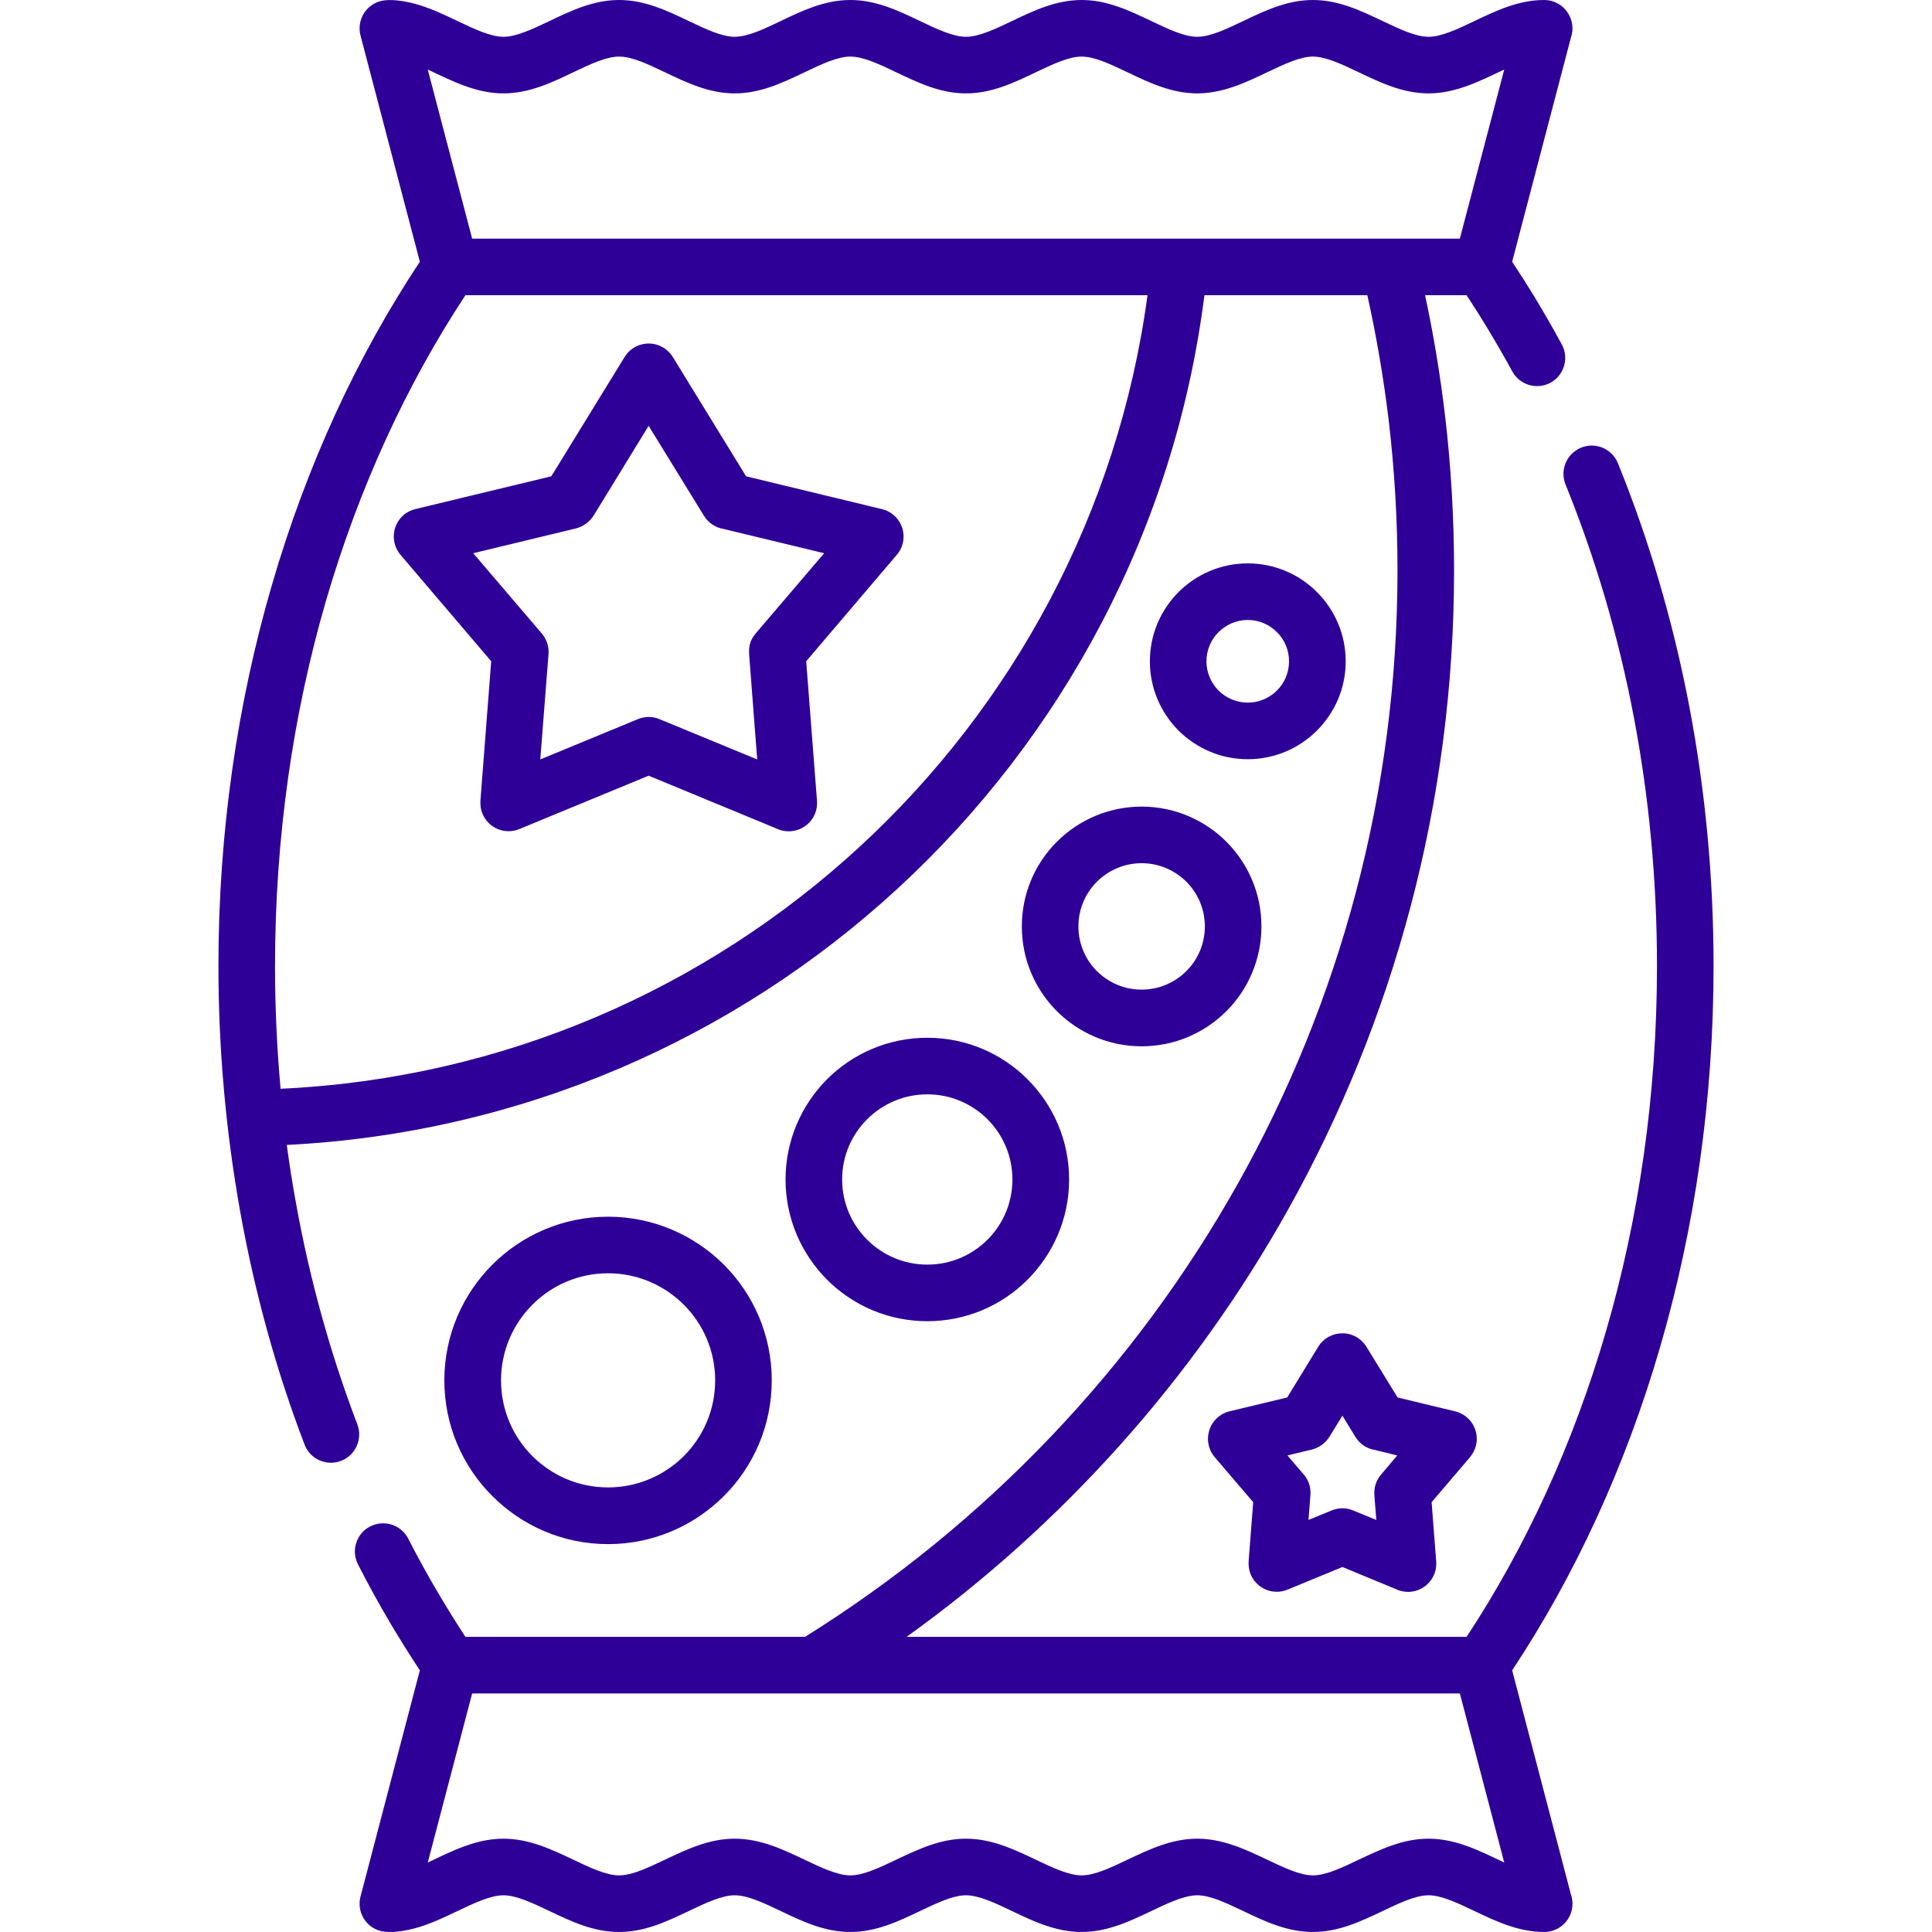
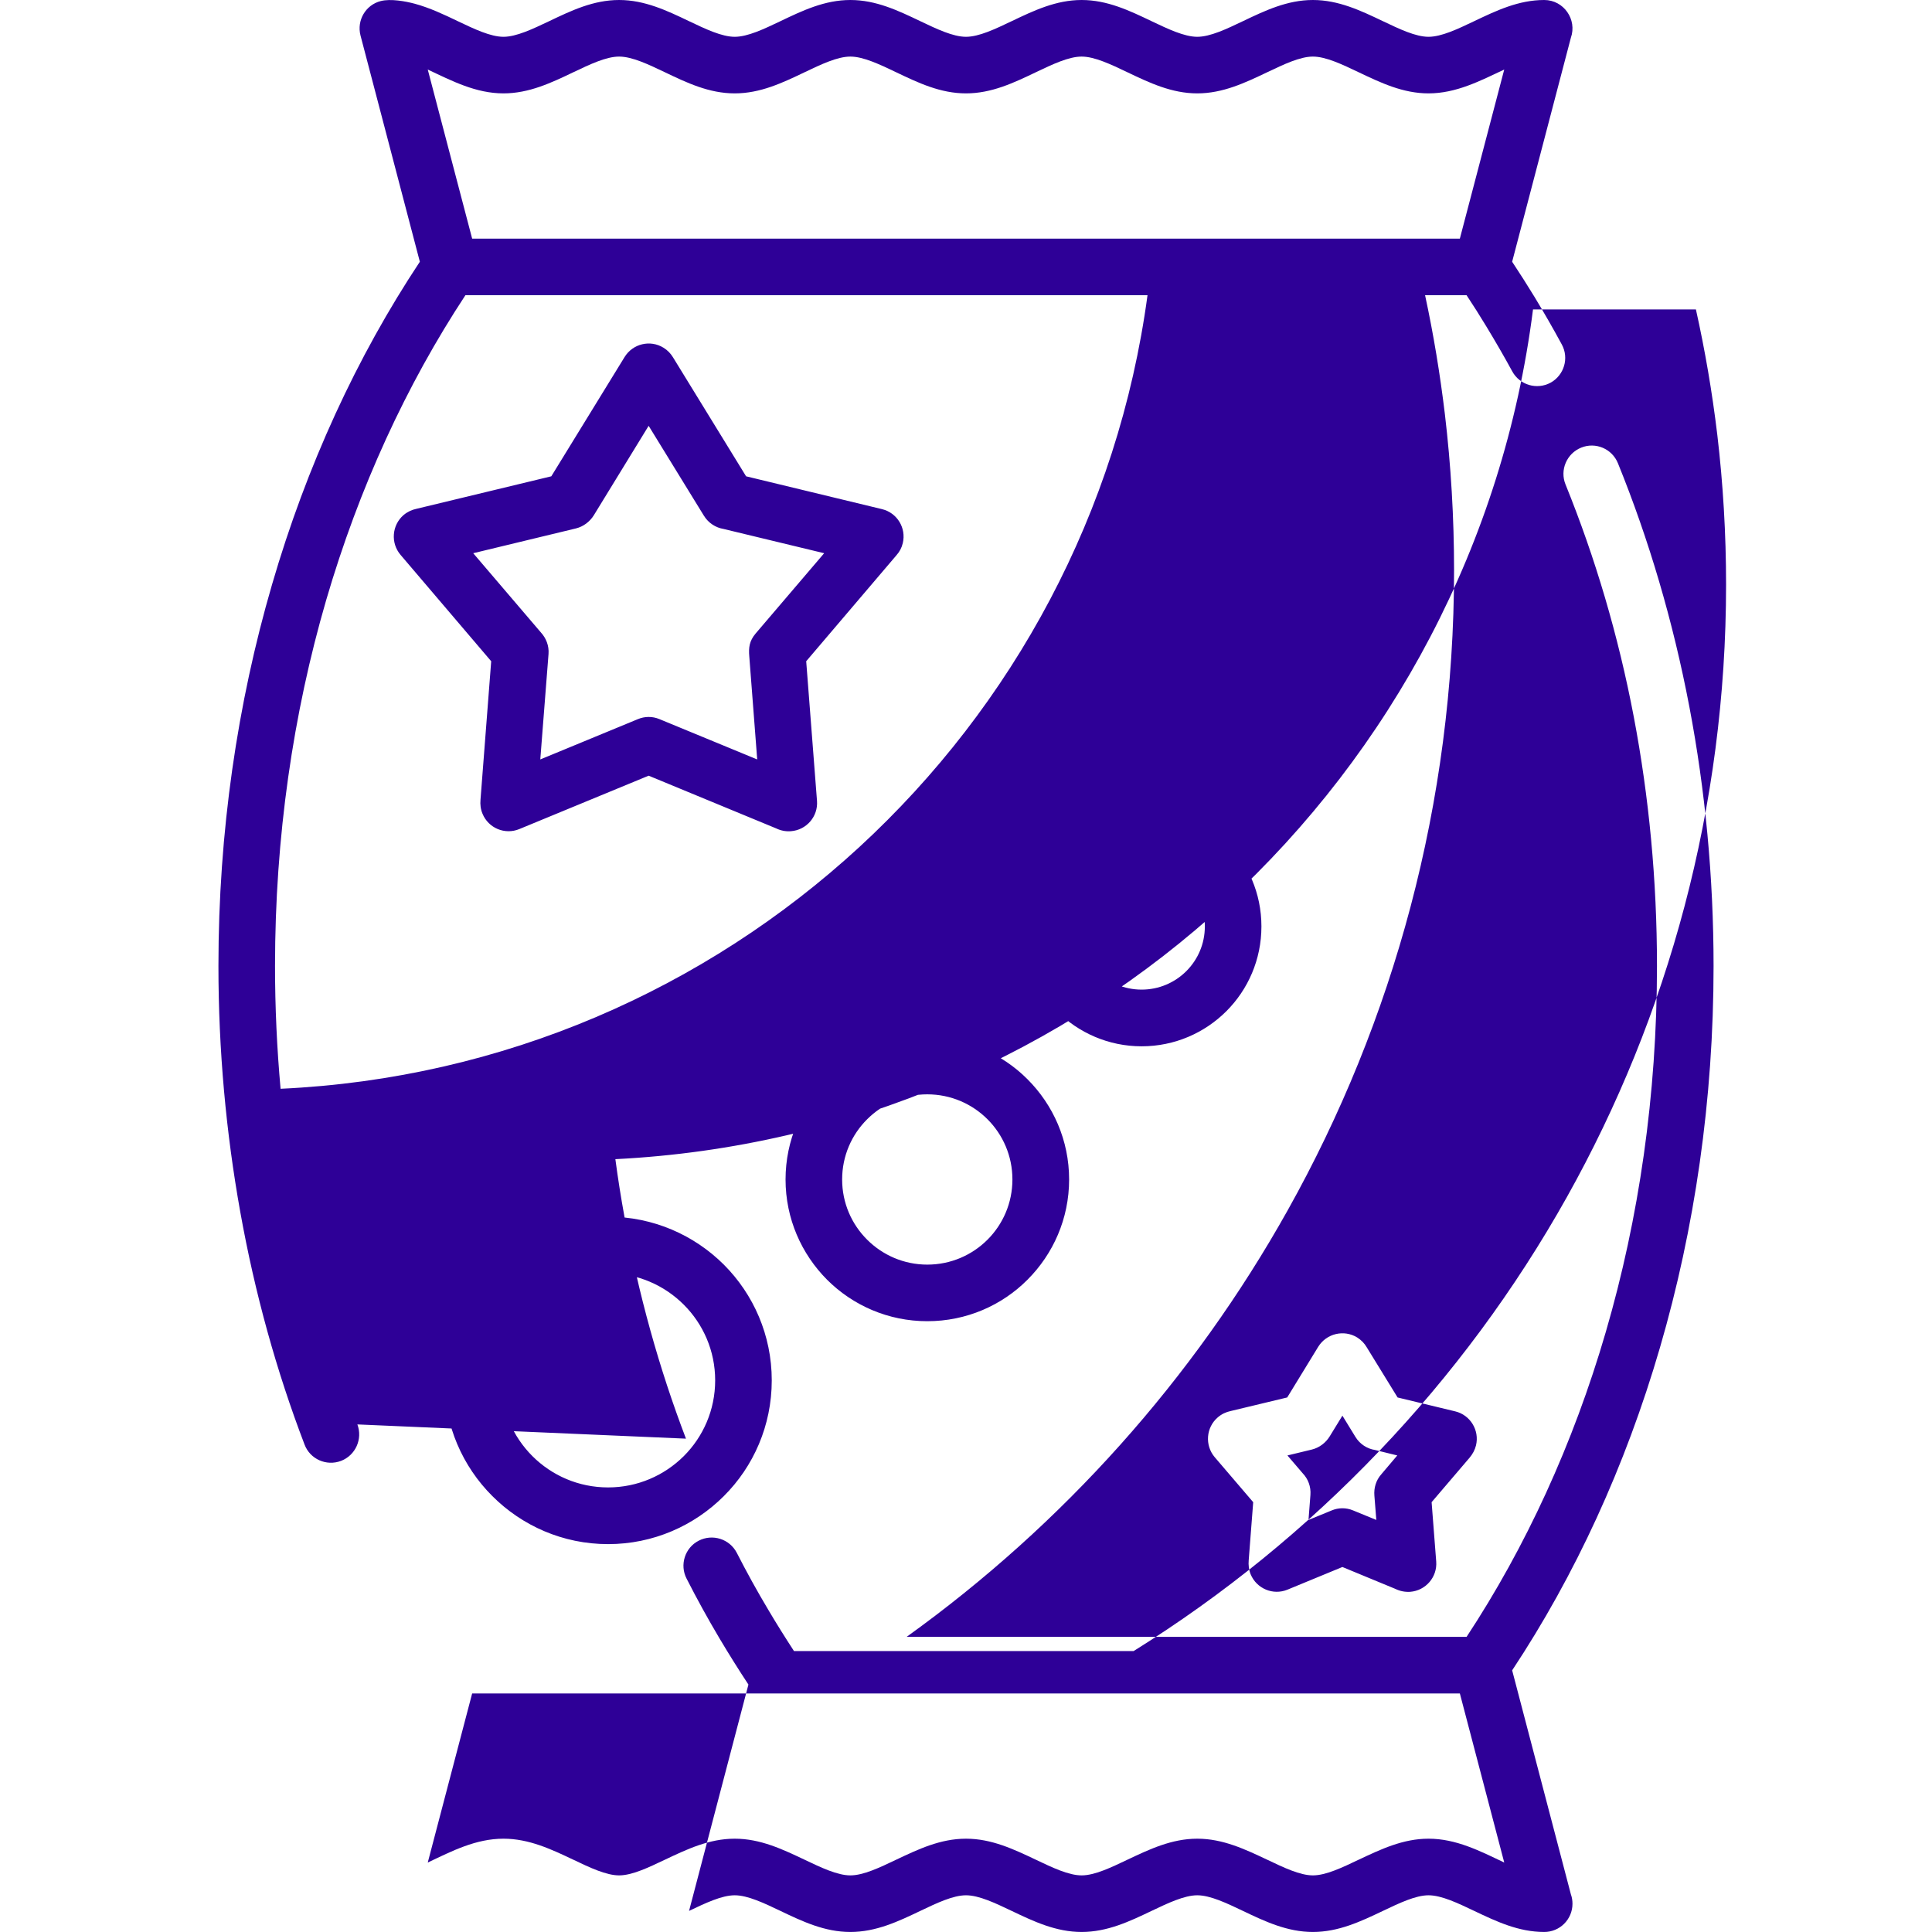
<svg xmlns="http://www.w3.org/2000/svg" id="Capa_1" enable-background="new 0 0 512 512" viewBox="0 0 512 512">
  <g>
-     <path d="m94.71 377.486c1.446 3.854-.482 8.192-4.337 9.666-3.883 1.474-8.22-.481-9.666-4.337-7.398-19.332-13.153-39.997-17.036-61.653-3.77-21.032-5.783-42.859-5.783-65.168 0-35.518 5.017-69.589 14.202-101.082 9.184-31.55 22.535-60.463 39.174-85.549l-15.732-59.981c-1.021-3.997 1.361-8.078 5.357-9.099 2.636-.681 6.604.057 9.042.709 3.94 1.076 7.682 2.834 11.396 4.62 4.337 2.069 8.674 4.139 12.104 4.139 3.402 0 7.739-2.069 12.104-4.139 5.867-2.806 11.736-5.612 18.538-5.612 6.774 0 12.671 2.806 18.538 5.612 4.337 2.069 8.674 4.139 12.104 4.139s7.767-2.069 12.104-4.139c5.868-2.806 11.736-5.612 18.538-5.612 6.803 0 12.671 2.806 18.539 5.612 4.337 2.069 8.674 4.139 12.104 4.139s7.767-2.069 12.104-4.139c5.868-2.806 11.764-5.612 18.539-5.612 6.803 0 12.67 2.806 18.538 5.612 4.337 2.069 8.702 4.139 12.104 4.139 3.43 0 7.767-2.069 12.104-4.139 5.867-2.806 11.763-5.612 18.538-5.612 6.803 0 12.671 2.806 18.567 5.612 4.337 2.069 8.674 4.139 12.076 4.139 3.43 0 7.767-2.069 12.104-4.139 5.895-2.806 11.763-5.612 18.565-5.612 5.188 0 8.759 5.187 7.059 10.006l-15.562 59.357c2.013 3.033 3.969 6.123 5.896 9.269 2.438 4.025 4.875 8.248 7.256 12.643 1.984 3.628.623 8.164-2.977 10.147-3.627 1.956-8.163.624-10.147-3.005-2.154-3.968-4.479-7.965-6.917-11.99-1.672-2.75-3.401-5.499-5.188-8.192h-10.998c2.239 10.375 3.968 20.863 5.244 31.465 1.616 13.635 2.438 27.468 2.438 41.471 0 61.568-16.016 119.423-44.107 169.595-25.001 44.674-59.584 83.282-100.97 113.018h148.394c15.647-23.754 28.233-51.052 36.907-80.844 8.759-30.047 13.55-62.729 13.55-96.944 0-22.762-2.126-44.844-6.123-65.904-4.11-21.657-10.261-42.35-18.113-61.71-1.559-3.827.312-8.192 4.139-9.752 3.827-1.559 8.192.284 9.751 4.139 8.192 20.184 14.599 41.811 18.936 64.574 4.195 22.052 6.406 45.069 6.406 68.653 0 35.547-5.017 69.618-14.202 101.11-9.184 31.551-22.535 60.436-39.174 85.55l15.562 59.357c.283.766.425 1.615.425 2.494 0 4.139-3.345 7.483-7.484 7.483-6.803 0-12.67-2.778-18.566-5.585-4.337-2.068-8.674-4.138-12.104-4.138-3.402 0-7.739 2.069-12.076 4.138-5.896 2.807-11.764 5.585-18.567 5.585-6.774 0-12.67-2.778-18.539-5.585-4.337-2.068-8.674-4.138-12.104-4.138-3.402 0-7.767 2.069-12.104 4.138-5.868 2.807-11.735 5.585-18.538 5.585-6.775 0-12.671-2.778-18.539-5.585-4.337-2.068-8.674-4.138-12.104-4.138s-7.767 2.069-12.104 4.138c-5.868 2.807-11.735 5.585-18.539 5.585-6.803 0-12.67-2.778-18.538-5.585-4.337-2.068-8.674-4.138-12.104-4.138s-7.767 2.069-12.104 4.138c-5.868 2.807-11.764 5.585-18.538 5.585-6.803 0-12.671-2.778-18.538-5.585-4.365-2.068-8.702-4.138-12.104-4.138-3.43 0-7.767 2.069-12.104 4.138-3.827 1.815-7.654 3.657-11.735 4.706-2.353.596-6.151 1.276-8.702.624-3.997-1.021-6.378-5.103-5.357-9.1l15.732-59.98c-2.636-3.997-5.188-8.078-7.653-12.217-3.033-5.103-5.953-10.403-8.73-15.846-1.899-3.657-.454-8.192 3.203-10.064 3.685-1.898 8.191-.453 10.091 3.203 2.608 5.104 5.386 10.148 8.333 15.081 2.211 3.741 4.507 7.398 6.832 10.97h89.999c47.707-29.735 87.334-71.206 114.831-120.329 26.872-47.991 42.179-103.352 42.179-162.283 0-13.493-.794-26.73-2.324-39.713-1.361-11.339-3.26-22.423-5.669-33.223h-43.171c-7.853 61.966-37.645 117.043-81.327 157.266-43.03 39.6-99.523 64.8-161.857 67.918.68 5.103 1.474 10.148 2.381 15.107 3.686 20.58 9.213 40.337 16.328 58.961zm66.444-55.048c11.961 0 22.818 4.876 30.67 12.699 7.852 7.853 12.699 18.708 12.699 30.671 0 11.99-4.847 22.848-12.699 30.671-7.852 7.853-18.709 12.728-30.67 12.728-11.991 0-22.819-4.875-30.671-12.728-7.852-7.823-12.728-18.681-12.728-30.671 0-11.963 4.875-22.818 12.728-30.671 7.852-7.823 18.68-12.699 30.671-12.699zm20.069 23.329c-5.159-5.159-12.246-8.334-20.069-8.334-7.852 0-14.939 3.175-20.069 8.334-5.131 5.131-8.306 12.217-8.306 20.041 0 7.852 3.175 14.939 8.306 20.069 5.131 5.131 12.217 8.306 20.069 8.306 7.823 0 14.91-3.175 20.069-8.306 5.13-5.131 8.305-12.218 8.305-20.069 0-7.825-3.175-14.911-8.305-20.041zm64.516-70.752c10.375 0 19.786 4.195 26.561 10.999 6.803 6.803 11.027 16.185 11.027 26.56 0 10.374-4.224 19.756-11.027 26.56-6.775 6.803-16.186 10.998-26.561 10.998-10.347 0-19.757-4.195-26.561-10.998-6.774-6.804-10.998-16.186-10.998-26.56 0-10.375 4.224-19.758 10.998-26.56 6.803-6.804 16.214-10.999 26.561-10.999zm15.959 21.6c-4.082-4.082-9.723-6.605-15.959-6.605-6.208 0-11.849 2.523-15.931 6.605-4.109 4.082-6.632 9.723-6.632 15.959 0 6.235 2.523 11.876 6.632 15.958 4.082 4.082 9.723 6.604 15.931 6.604 6.236 0 11.877-2.522 15.959-6.604 4.081-4.082 6.604-9.723 6.604-15.958 0-6.236-2.523-11.877-6.604-15.959zm40.846-82.857c8.759 0 16.725 3.572 22.45 9.298 5.754 5.755 9.298 13.691 9.298 22.45 0 8.787-3.543 16.725-9.298 22.479-5.726 5.727-13.691 9.298-22.45 9.298s-16.696-3.571-22.45-9.298c-5.754-5.754-9.298-13.691-9.298-22.479 0-8.759 3.543-16.695 9.298-22.45 5.755-5.726 13.691-9.298 22.45-9.298zm11.849 19.899c-3.033-3.005-7.228-4.903-11.849-4.903s-8.816 1.898-11.849 4.903c-3.033 3.033-4.904 7.229-4.904 11.849 0 4.649 1.871 8.816 4.904 11.85 3.033 3.033 7.228 4.903 11.849 4.903s8.815-1.87 11.849-4.903 4.904-7.2 4.904-11.85c0-4.62-1.871-8.816-4.904-11.849zm16.271-84.357c7.171 0 13.663 2.919 18.34 7.596 4.705 4.706 7.625 11.197 7.625 18.369 0 7.144-2.92 13.635-7.625 18.34-4.677 4.677-11.169 7.597-18.34 7.597-7.143 0-13.635-2.92-18.34-7.597-4.677-4.705-7.597-11.196-7.597-18.34 0-7.172 2.92-13.663 7.597-18.369 4.705-4.677 11.197-7.596 18.34-7.596zm7.739 18.226c-1.956-1.984-4.706-3.232-7.739-3.232-3.005 0-5.754 1.248-7.739 3.232-1.984 1.955-3.203 4.705-3.203 7.738 0 3.005 1.247 5.754 3.203 7.738 1.984 1.956 4.734 3.203 7.739 3.203 3.033 0 5.783-1.247 7.739-3.203 1.984-1.984 3.203-4.733 3.203-7.738 0-3.033-1.219-5.783-3.203-7.738zm23.782 189.495 8.192 13.322 15.279 3.685c3.997.963 6.463 5.018 5.499 9.014-.312 1.248-.878 2.268-1.672 3.232l-10.091 11.82 1.219 15.732c.312 4.109-2.778 7.709-6.917 8.022-1.389.085-2.721-.199-3.883-.766l-14.06-5.811-14.569 6.01c-3.798 1.559-8.164-.256-9.751-4.082-.481-1.219-.624-2.467-.51-3.742l1.19-15.363-10.205-11.935c-2.664-3.146-2.296-7.88.822-10.545 1.02-.878 2.183-1.417 3.401-1.673l14.996-3.6 8.22-13.436c2.183-3.516 6.803-4.621 10.318-2.467 1.076.683 1.927 1.561 2.522 2.583zm-2.976 23.782-3.458-5.641-3.373 5.499c-1.049 1.701-2.75 3.005-4.733 3.486l-6.463 1.56 4.053 4.733c1.418 1.475 2.212 3.543 2.041 5.727l-.51 6.633 6.151-2.523c1.757-.736 3.77-.793 5.67 0l6.151 2.523-.51-6.435c-.17-2.041.425-4.054 1.786-5.612l4.28-5.046-5.896-1.446c-2.071-.312-3.999-1.531-5.189-3.458zm-180.85-286.099 19.361 31.521 36.028 8.702c3.997.964 6.463 4.989 5.499 9.015-.312 1.275-.85 2.268-1.701 3.23l-23.895 28.063 2.863 37.02c.312 4.11-2.778 7.71-6.917 8.021-1.389.113-2.721-.17-3.883-.736l-33.817-13.975-34.27 14.145c-3.827 1.588-8.192-.255-9.751-4.054-.51-1.19-.652-2.466-.539-3.714l2.835-36.707-24.009-28.177c-2.692-3.146-2.324-7.88.794-10.572 1.021-.852 2.183-1.39 3.402-1.645l35.745-8.617 19.417-31.606c2.183-3.544 6.803-4.649 10.318-2.466 1.075.653 1.925 1.56 2.52 2.552zm8.193 41.981-14.655-23.839-14.541 23.726c-1.049 1.673-2.75 2.977-4.706 3.459l-27.241 6.576 17.915 20.977c1.389 1.502 2.211 3.543 2.041 5.726l-2.183 27.949 25.88-10.686c1.757-.736 3.798-.793 5.697 0l25.909 10.686-2.098-27.297c-.199-2.325 0-4.082 1.672-6.066l18.17-21.288-26.674-6.434c-2.068-.343-3.996-1.562-5.186-3.489zm117.552-58.451h-180.764c-15.647 23.755-28.204 51.052-36.906 80.816-8.759 30.075-13.55 62.758-13.55 96.943 0 11.056.51 21.912 1.474 32.542 59.045-2.722 112.591-26.532 153.353-64.034 40.733-37.501 68.625-88.694 76.393-146.267zm-190.743 415.358c6.435-3.06 12.756-6.32 20.069-6.32 6.775 0 12.671 2.807 18.539 5.584 4.337 2.069 8.674 4.139 12.104 4.139 3.401 0 7.767-2.069 12.104-4.139 5.868-2.777 11.735-5.584 18.538-5.584s12.671 2.807 18.539 5.584c4.337 2.069 8.674 4.139 12.104 4.139s7.767-2.069 12.104-4.139c5.868-2.777 11.735-5.584 18.539-5.584 6.803 0 12.671 2.807 18.539 5.584 4.337 2.069 8.674 4.139 12.104 4.139 3.429 0 7.766-2.069 12.103-4.139 5.868-2.777 11.764-5.584 18.539-5.584 6.803 0 12.671 2.807 18.567 5.584 4.337 2.069 8.674 4.139 12.075 4.139 3.43 0 7.767-2.069 12.104-4.139 5.896-2.777 11.764-5.584 18.539-5.584 7.313 0 13.634 3.26 20.069 6.32l-11.764-44.814h-261.75zm11.765-430.352h261.749l11.764-44.815c-6.435 3.033-12.756 6.321-20.069 6.321-6.775 0-12.643-2.807-18.539-5.613-4.337-2.068-8.674-4.139-12.104-4.139-3.401 0-7.738 2.07-12.075 4.139-5.896 2.807-11.764 5.613-18.567 5.613-6.775 0-12.671-2.807-18.539-5.613-4.337-2.068-8.674-4.139-12.103-4.139-3.43 0-7.767 2.07-12.104 4.139-5.868 2.807-11.735 5.613-18.539 5.613-6.803 0-12.671-2.807-18.539-5.613-4.337-2.068-8.674-4.139-12.104-4.139-3.429 0-7.766 2.07-12.104 4.139-5.868 2.807-11.735 5.613-18.539 5.613-6.803 0-12.671-2.807-18.538-5.613-4.337-2.068-8.674-4.139-12.104-4.139s-7.767 2.07-12.104 4.139c-5.868 2.807-11.764 5.613-18.539 5.613-7.313 0-13.634-3.288-20.069-6.321z" fill="#000000" style="fill: rgb(46, 0, 151);" />
+     <path d="m94.71 377.486c1.446 3.854-.482 8.192-4.337 9.666-3.883 1.474-8.22-.481-9.666-4.337-7.398-19.332-13.153-39.997-17.036-61.653-3.77-21.032-5.783-42.859-5.783-65.168 0-35.518 5.017-69.589 14.202-101.082 9.184-31.55 22.535-60.463 39.174-85.549l-15.732-59.981c-1.021-3.997 1.361-8.078 5.357-9.099 2.636-.681 6.604.057 9.042.709 3.94 1.076 7.682 2.834 11.396 4.62 4.337 2.069 8.674 4.139 12.104 4.139 3.402 0 7.739-2.069 12.104-4.139 5.867-2.806 11.736-5.612 18.538-5.612 6.774 0 12.671 2.806 18.538 5.612 4.337 2.069 8.674 4.139 12.104 4.139s7.767-2.069 12.104-4.139c5.868-2.806 11.736-5.612 18.538-5.612 6.803 0 12.671 2.806 18.539 5.612 4.337 2.069 8.674 4.139 12.104 4.139s7.767-2.069 12.104-4.139c5.868-2.806 11.764-5.612 18.539-5.612 6.803 0 12.67 2.806 18.538 5.612 4.337 2.069 8.702 4.139 12.104 4.139 3.43 0 7.767-2.069 12.104-4.139 5.867-2.806 11.763-5.612 18.538-5.612 6.803 0 12.671 2.806 18.567 5.612 4.337 2.069 8.674 4.139 12.076 4.139 3.43 0 7.767-2.069 12.104-4.139 5.895-2.806 11.763-5.612 18.565-5.612 5.188 0 8.759 5.187 7.059 10.006l-15.562 59.357c2.013 3.033 3.969 6.123 5.896 9.269 2.438 4.025 4.875 8.248 7.256 12.643 1.984 3.628.623 8.164-2.977 10.147-3.627 1.956-8.163.624-10.147-3.005-2.154-3.968-4.479-7.965-6.917-11.99-1.672-2.75-3.401-5.499-5.188-8.192h-10.998c2.239 10.375 3.968 20.863 5.244 31.465 1.616 13.635 2.438 27.468 2.438 41.471 0 61.568-16.016 119.423-44.107 169.595-25.001 44.674-59.584 83.282-100.97 113.018h148.394c15.647-23.754 28.233-51.052 36.907-80.844 8.759-30.047 13.55-62.729 13.55-96.944 0-22.762-2.126-44.844-6.123-65.904-4.11-21.657-10.261-42.35-18.113-61.71-1.559-3.827.312-8.192 4.139-9.752 3.827-1.559 8.192.284 9.751 4.139 8.192 20.184 14.599 41.811 18.936 64.574 4.195 22.052 6.406 45.069 6.406 68.653 0 35.547-5.017 69.618-14.202 101.11-9.184 31.551-22.535 60.436-39.174 85.55l15.562 59.357c.283.766.425 1.615.425 2.494 0 4.139-3.345 7.483-7.484 7.483-6.803 0-12.67-2.778-18.566-5.585-4.337-2.068-8.674-4.138-12.104-4.138-3.402 0-7.739 2.069-12.076 4.138-5.896 2.807-11.764 5.585-18.567 5.585-6.774 0-12.67-2.778-18.539-5.585-4.337-2.068-8.674-4.138-12.104-4.138-3.402 0-7.767 2.069-12.104 4.138-5.868 2.807-11.735 5.585-18.538 5.585-6.775 0-12.671-2.778-18.539-5.585-4.337-2.068-8.674-4.138-12.104-4.138s-7.767 2.069-12.104 4.138c-5.868 2.807-11.735 5.585-18.539 5.585-6.803 0-12.67-2.778-18.538-5.585-4.337-2.068-8.674-4.138-12.104-4.138s-7.767 2.069-12.104 4.138l15.732-59.98c-2.636-3.997-5.188-8.078-7.653-12.217-3.033-5.103-5.953-10.403-8.73-15.846-1.899-3.657-.454-8.192 3.203-10.064 3.685-1.898 8.191-.453 10.091 3.203 2.608 5.104 5.386 10.148 8.333 15.081 2.211 3.741 4.507 7.398 6.832 10.97h89.999c47.707-29.735 87.334-71.206 114.831-120.329 26.872-47.991 42.179-103.352 42.179-162.283 0-13.493-.794-26.73-2.324-39.713-1.361-11.339-3.26-22.423-5.669-33.223h-43.171c-7.853 61.966-37.645 117.043-81.327 157.266-43.03 39.6-99.523 64.8-161.857 67.918.68 5.103 1.474 10.148 2.381 15.107 3.686 20.58 9.213 40.337 16.328 58.961zm66.444-55.048c11.961 0 22.818 4.876 30.67 12.699 7.852 7.853 12.699 18.708 12.699 30.671 0 11.99-4.847 22.848-12.699 30.671-7.852 7.853-18.709 12.728-30.67 12.728-11.991 0-22.819-4.875-30.671-12.728-7.852-7.823-12.728-18.681-12.728-30.671 0-11.963 4.875-22.818 12.728-30.671 7.852-7.823 18.68-12.699 30.671-12.699zm20.069 23.329c-5.159-5.159-12.246-8.334-20.069-8.334-7.852 0-14.939 3.175-20.069 8.334-5.131 5.131-8.306 12.217-8.306 20.041 0 7.852 3.175 14.939 8.306 20.069 5.131 5.131 12.217 8.306 20.069 8.306 7.823 0 14.91-3.175 20.069-8.306 5.13-5.131 8.305-12.218 8.305-20.069 0-7.825-3.175-14.911-8.305-20.041zm64.516-70.752c10.375 0 19.786 4.195 26.561 10.999 6.803 6.803 11.027 16.185 11.027 26.56 0 10.374-4.224 19.756-11.027 26.56-6.775 6.803-16.186 10.998-26.561 10.998-10.347 0-19.757-4.195-26.561-10.998-6.774-6.804-10.998-16.186-10.998-26.56 0-10.375 4.224-19.758 10.998-26.56 6.803-6.804 16.214-10.999 26.561-10.999zm15.959 21.6c-4.082-4.082-9.723-6.605-15.959-6.605-6.208 0-11.849 2.523-15.931 6.605-4.109 4.082-6.632 9.723-6.632 15.959 0 6.235 2.523 11.876 6.632 15.958 4.082 4.082 9.723 6.604 15.931 6.604 6.236 0 11.877-2.522 15.959-6.604 4.081-4.082 6.604-9.723 6.604-15.958 0-6.236-2.523-11.877-6.604-15.959zm40.846-82.857c8.759 0 16.725 3.572 22.45 9.298 5.754 5.755 9.298 13.691 9.298 22.45 0 8.787-3.543 16.725-9.298 22.479-5.726 5.727-13.691 9.298-22.45 9.298s-16.696-3.571-22.45-9.298c-5.754-5.754-9.298-13.691-9.298-22.479 0-8.759 3.543-16.695 9.298-22.45 5.755-5.726 13.691-9.298 22.45-9.298zm11.849 19.899c-3.033-3.005-7.228-4.903-11.849-4.903s-8.816 1.898-11.849 4.903c-3.033 3.033-4.904 7.229-4.904 11.849 0 4.649 1.871 8.816 4.904 11.85 3.033 3.033 7.228 4.903 11.849 4.903s8.815-1.87 11.849-4.903 4.904-7.2 4.904-11.85c0-4.62-1.871-8.816-4.904-11.849zm16.271-84.357c7.171 0 13.663 2.919 18.34 7.596 4.705 4.706 7.625 11.197 7.625 18.369 0 7.144-2.92 13.635-7.625 18.34-4.677 4.677-11.169 7.597-18.34 7.597-7.143 0-13.635-2.92-18.34-7.597-4.677-4.705-7.597-11.196-7.597-18.34 0-7.172 2.92-13.663 7.597-18.369 4.705-4.677 11.197-7.596 18.34-7.596zm7.739 18.226c-1.956-1.984-4.706-3.232-7.739-3.232-3.005 0-5.754 1.248-7.739 3.232-1.984 1.955-3.203 4.705-3.203 7.738 0 3.005 1.247 5.754 3.203 7.738 1.984 1.956 4.734 3.203 7.739 3.203 3.033 0 5.783-1.247 7.739-3.203 1.984-1.984 3.203-4.733 3.203-7.738 0-3.033-1.219-5.783-3.203-7.738zm23.782 189.495 8.192 13.322 15.279 3.685c3.997.963 6.463 5.018 5.499 9.014-.312 1.248-.878 2.268-1.672 3.232l-10.091 11.82 1.219 15.732c.312 4.109-2.778 7.709-6.917 8.022-1.389.085-2.721-.199-3.883-.766l-14.06-5.811-14.569 6.01c-3.798 1.559-8.164-.256-9.751-4.082-.481-1.219-.624-2.467-.51-3.742l1.19-15.363-10.205-11.935c-2.664-3.146-2.296-7.88.822-10.545 1.02-.878 2.183-1.417 3.401-1.673l14.996-3.6 8.22-13.436c2.183-3.516 6.803-4.621 10.318-2.467 1.076.683 1.927 1.561 2.522 2.583zm-2.976 23.782-3.458-5.641-3.373 5.499c-1.049 1.701-2.75 3.005-4.733 3.486l-6.463 1.56 4.053 4.733c1.418 1.475 2.212 3.543 2.041 5.727l-.51 6.633 6.151-2.523c1.757-.736 3.77-.793 5.67 0l6.151 2.523-.51-6.435c-.17-2.041.425-4.054 1.786-5.612l4.28-5.046-5.896-1.446c-2.071-.312-3.999-1.531-5.189-3.458zm-180.85-286.099 19.361 31.521 36.028 8.702c3.997.964 6.463 4.989 5.499 9.015-.312 1.275-.85 2.268-1.701 3.23l-23.895 28.063 2.863 37.02c.312 4.11-2.778 7.71-6.917 8.021-1.389.113-2.721-.17-3.883-.736l-33.817-13.975-34.27 14.145c-3.827 1.588-8.192-.255-9.751-4.054-.51-1.19-.652-2.466-.539-3.714l2.835-36.707-24.009-28.177c-2.692-3.146-2.324-7.88.794-10.572 1.021-.852 2.183-1.39 3.402-1.645l35.745-8.617 19.417-31.606c2.183-3.544 6.803-4.649 10.318-2.466 1.075.653 1.925 1.56 2.52 2.552zm8.193 41.981-14.655-23.839-14.541 23.726c-1.049 1.673-2.75 2.977-4.706 3.459l-27.241 6.576 17.915 20.977c1.389 1.502 2.211 3.543 2.041 5.726l-2.183 27.949 25.88-10.686c1.757-.736 3.798-.793 5.697 0l25.909 10.686-2.098-27.297c-.199-2.325 0-4.082 1.672-6.066l18.17-21.288-26.674-6.434c-2.068-.343-3.996-1.562-5.186-3.489zm117.552-58.451h-180.764c-15.647 23.755-28.204 51.052-36.906 80.816-8.759 30.075-13.55 62.758-13.55 96.943 0 11.056.51 21.912 1.474 32.542 59.045-2.722 112.591-26.532 153.353-64.034 40.733-37.501 68.625-88.694 76.393-146.267zm-190.743 415.358c6.435-3.06 12.756-6.32 20.069-6.32 6.775 0 12.671 2.807 18.539 5.584 4.337 2.069 8.674 4.139 12.104 4.139 3.401 0 7.767-2.069 12.104-4.139 5.868-2.777 11.735-5.584 18.538-5.584s12.671 2.807 18.539 5.584c4.337 2.069 8.674 4.139 12.104 4.139s7.767-2.069 12.104-4.139c5.868-2.777 11.735-5.584 18.539-5.584 6.803 0 12.671 2.807 18.539 5.584 4.337 2.069 8.674 4.139 12.104 4.139 3.429 0 7.766-2.069 12.103-4.139 5.868-2.777 11.764-5.584 18.539-5.584 6.803 0 12.671 2.807 18.567 5.584 4.337 2.069 8.674 4.139 12.075 4.139 3.43 0 7.767-2.069 12.104-4.139 5.896-2.777 11.764-5.584 18.539-5.584 7.313 0 13.634 3.26 20.069 6.32l-11.764-44.814h-261.75zm11.765-430.352h261.749l11.764-44.815c-6.435 3.033-12.756 6.321-20.069 6.321-6.775 0-12.643-2.807-18.539-5.613-4.337-2.068-8.674-4.139-12.104-4.139-3.401 0-7.738 2.07-12.075 4.139-5.896 2.807-11.764 5.613-18.567 5.613-6.775 0-12.671-2.807-18.539-5.613-4.337-2.068-8.674-4.139-12.103-4.139-3.43 0-7.767 2.07-12.104 4.139-5.868 2.807-11.735 5.613-18.539 5.613-6.803 0-12.671-2.807-18.539-5.613-4.337-2.068-8.674-4.139-12.104-4.139-3.429 0-7.766 2.07-12.104 4.139-5.868 2.807-11.735 5.613-18.539 5.613-6.803 0-12.671-2.807-18.538-5.613-4.337-2.068-8.674-4.139-12.104-4.139s-7.767 2.07-12.104 4.139c-5.868 2.807-11.764 5.613-18.539 5.613-7.313 0-13.634-3.288-20.069-6.321z" fill="#000000" style="fill: rgb(46, 0, 151);" />
  </g>
</svg>